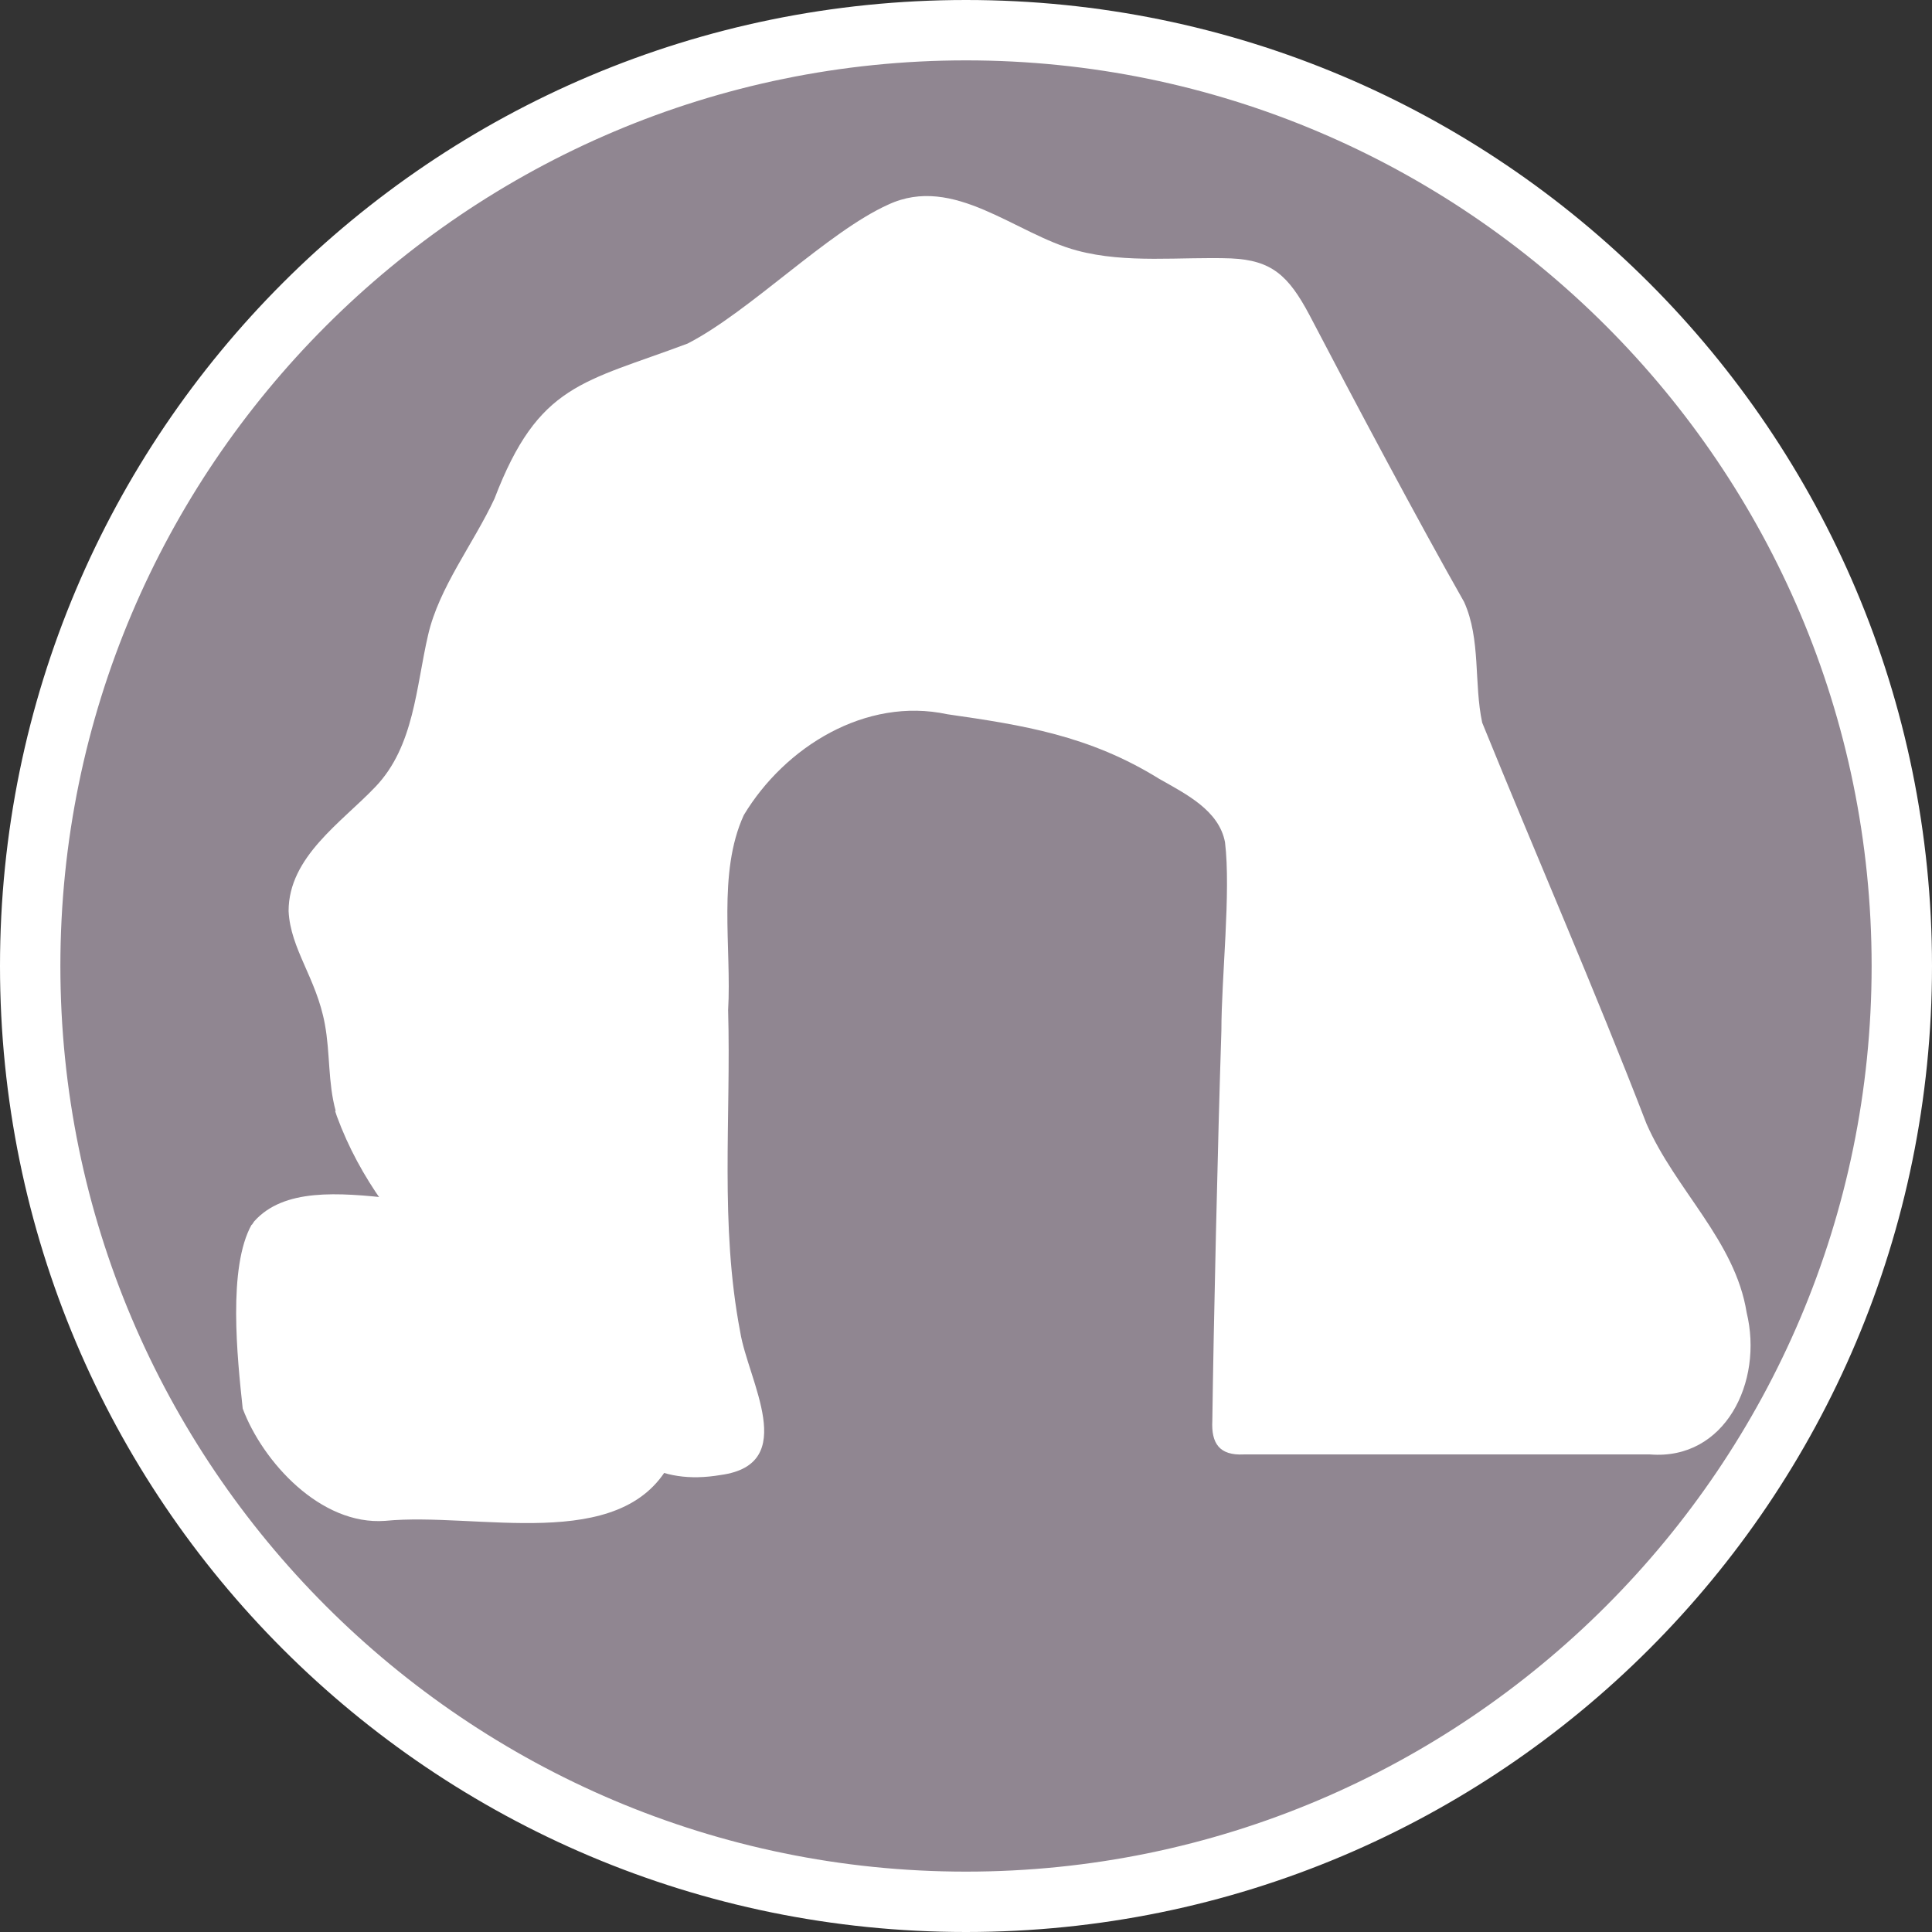
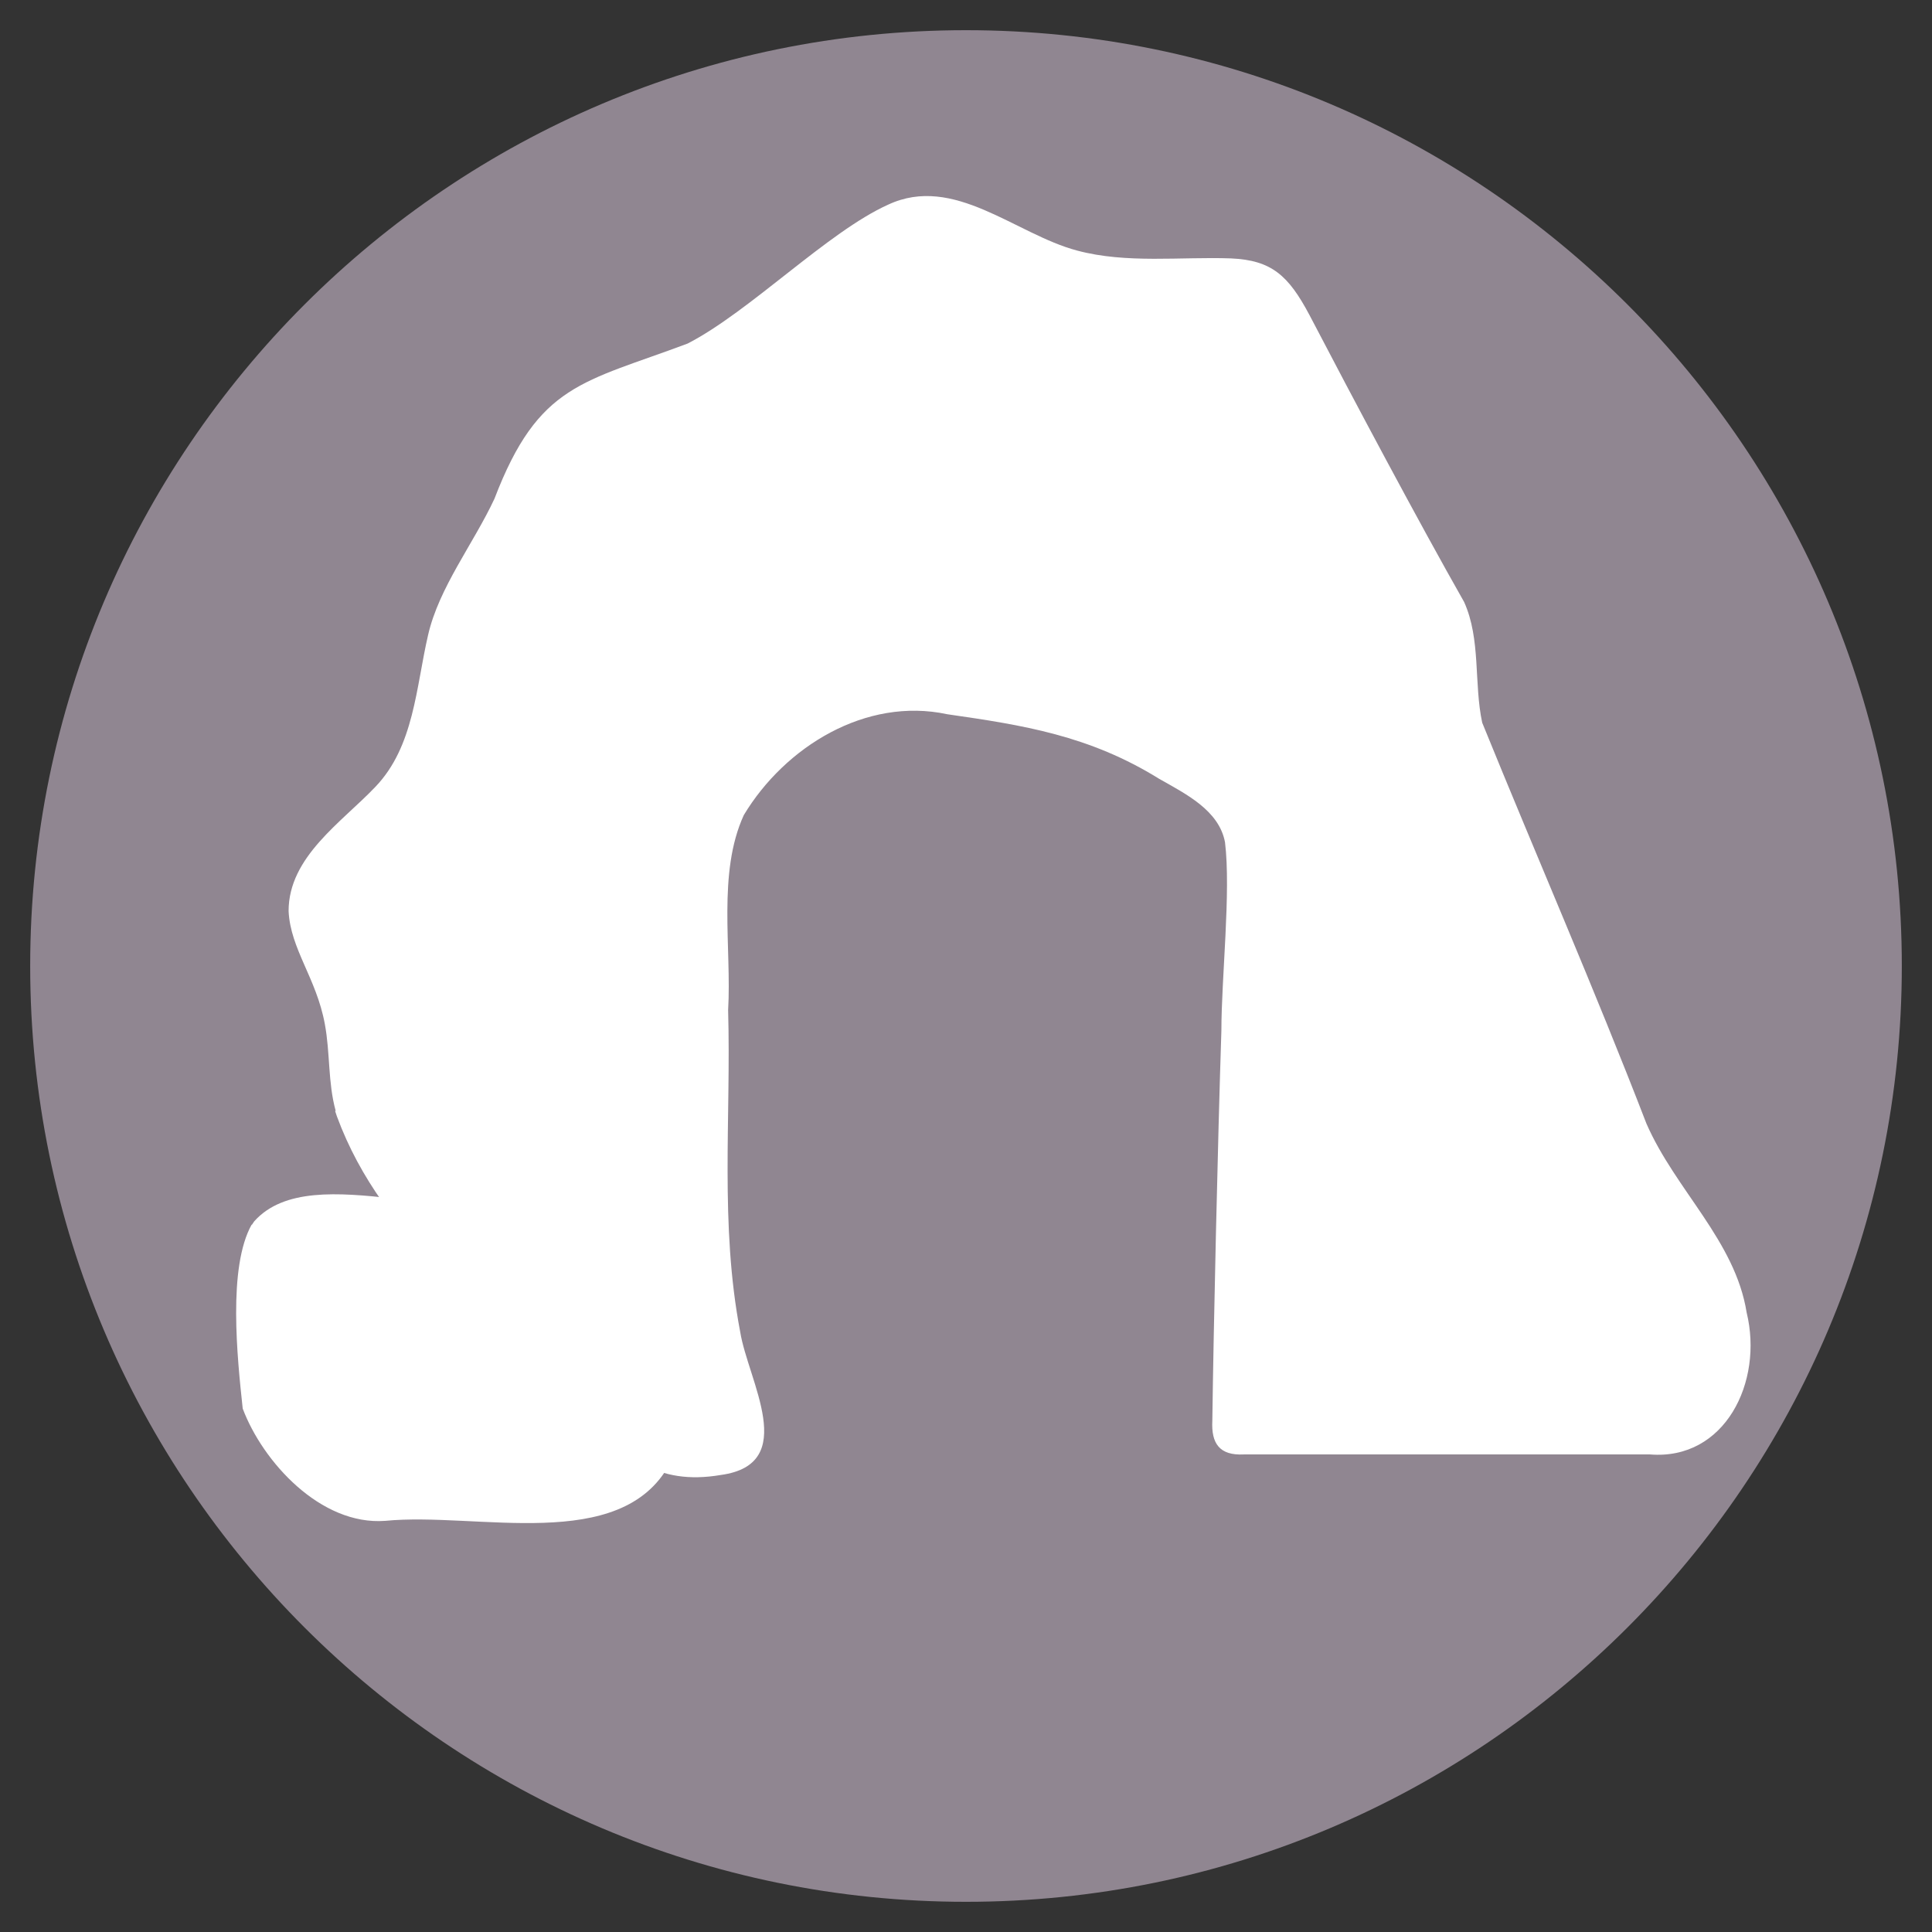
<svg xmlns="http://www.w3.org/2000/svg" id="Warstwa_1" viewBox="0 0 32 32">
  <rect x="0" y="0" width="32" height="32" fill="#333333" stroke="none" />
  <g>
    <path d="M16,31.5C7.45,31.5.5,24.55.5,16S7.45.5,16,.5s15.5,6.95,15.5,15.5-6.95,15.5-15.5,15.5Z" style="fill: #908691;" />
-     <path d="M16,1c8.27,0,15,6.73,15,15s-6.73,15-15,15S1,24.27,1,16,7.73,1,16,1M16,0C7.16,0,0,7.16,0,16s7.16,16,16,16,16-7.16,16-16S24.84,0,16,0h0Z" style="fill: #fff;" />
  </g>
  <path d="M4.17,20.28c-.4.71-.24,2.21-.15,3.05.33.88,1.29,1.94,2.36,1.86,1.52-.15,3.9.55,4.71-.94.45-1.21-.5-1.83-1.37-2.77-.37-.37-.76-.8-1.14-1.11-.57-.44-1.12-.39-2.07-.52-.91-.1-1.81-.17-2.3.38l-.04.06Z" style="fill: #fff;" />
  <path d="M5.56,18.4c-.13-.47-.09-.96-.18-1.44-.14-.76-.57-1.24-.6-1.87,0-.9.88-1.47,1.44-2.06.64-.67.67-1.65.87-2.51.18-.79.75-1.51,1.1-2.26.73-1.91,1.47-1.92,3.2-2.57,1.03-.53,2.32-1.85,3.32-2.3,1.09-.51,2.11.49,3.13.76.82.22,1.72.1,2.55.13.67.03.95.28,1.3.94.72,1.38,1.81,3.43,2.56,4.75.28.62.16,1.35.3,2,.91,2.24,1.86,4.41,2.72,6.64.48,1.1,1.47,1.94,1.66,3.13.28,1.15-.36,2.45-1.6,2.35-1.48,0-5.56,0-6.73,0-.4.02-.54-.18-.52-.56.02-1.53.09-4.62.15-6.46,0-.87.16-2.3.06-3.12-.1-.53-.65-.8-1.09-1.05-1.16-.72-2.26-.89-3.51-1.07-1.35-.29-2.69.54-3.37,1.67-.44.96-.2,2.2-.26,3.23.05,1.8-.14,3.55.2,5.33.13.81.99,2.19-.32,2.37-1.06.18-1.63-.3-2.35-1.1-1.43-1.6-3.24-2.75-4.01-4.84l-.03-.09Z" style="fill: #fff;" />
</svg>